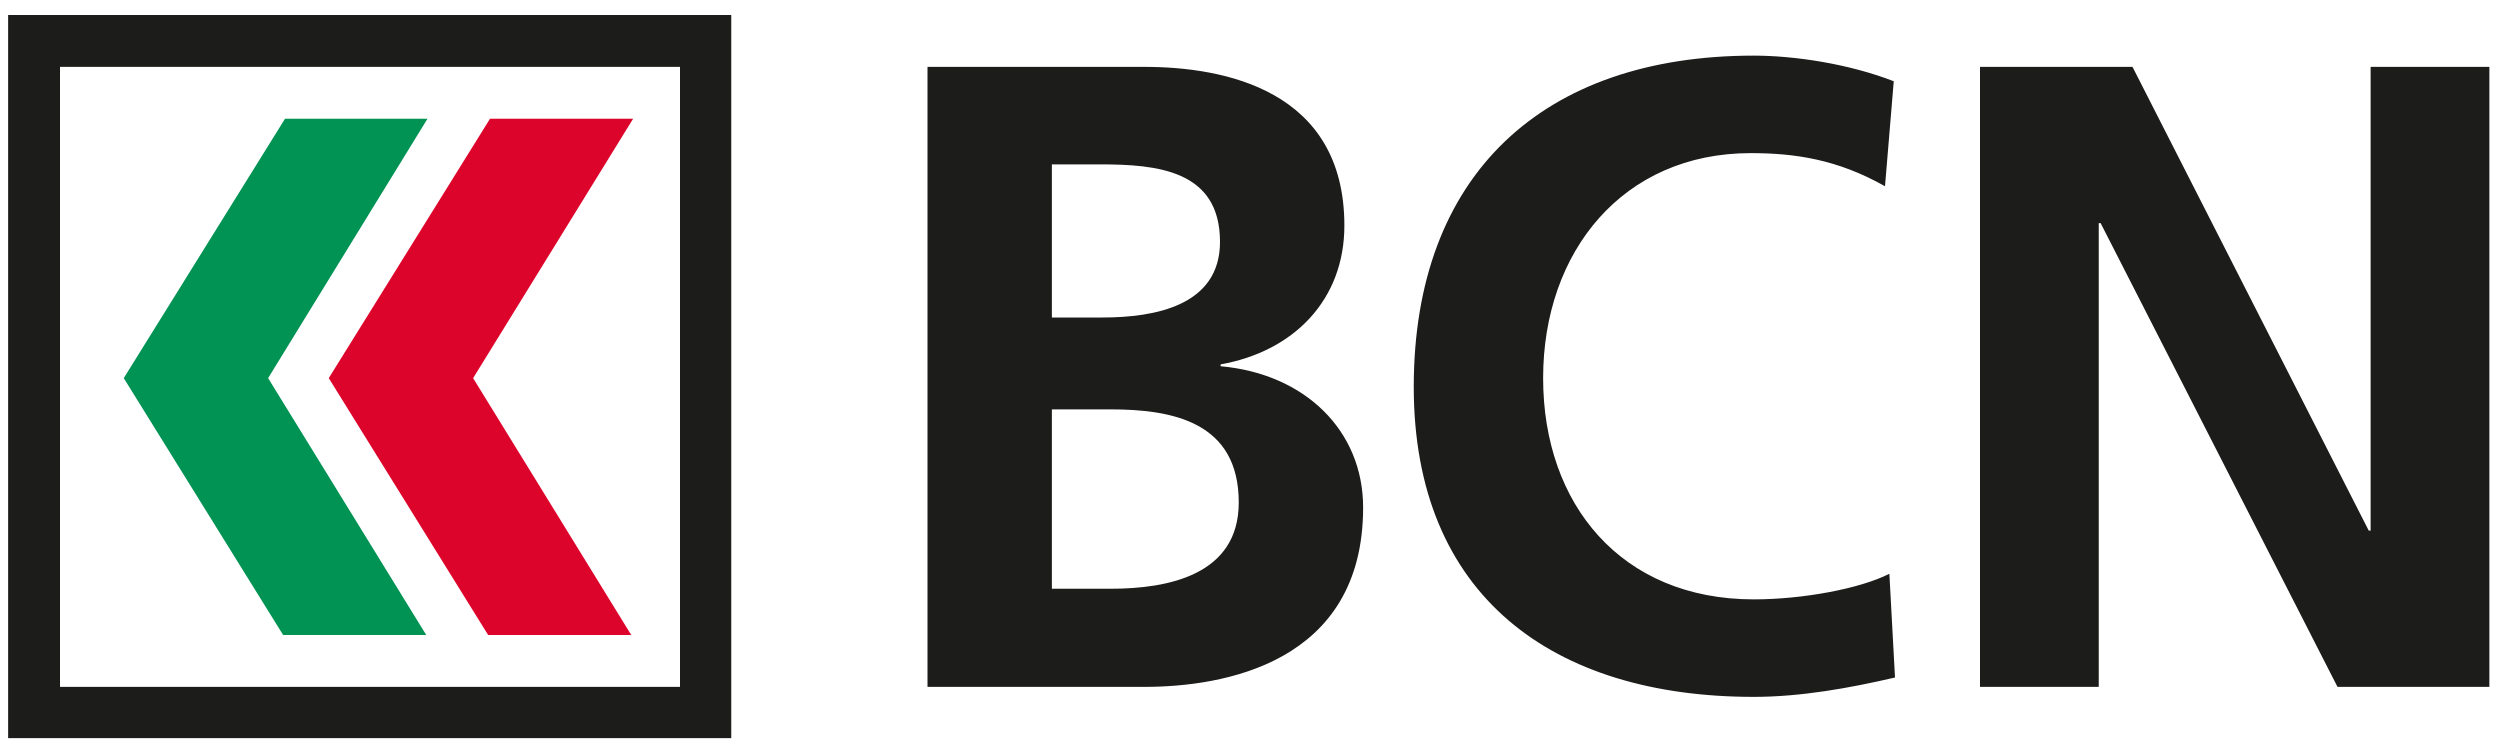
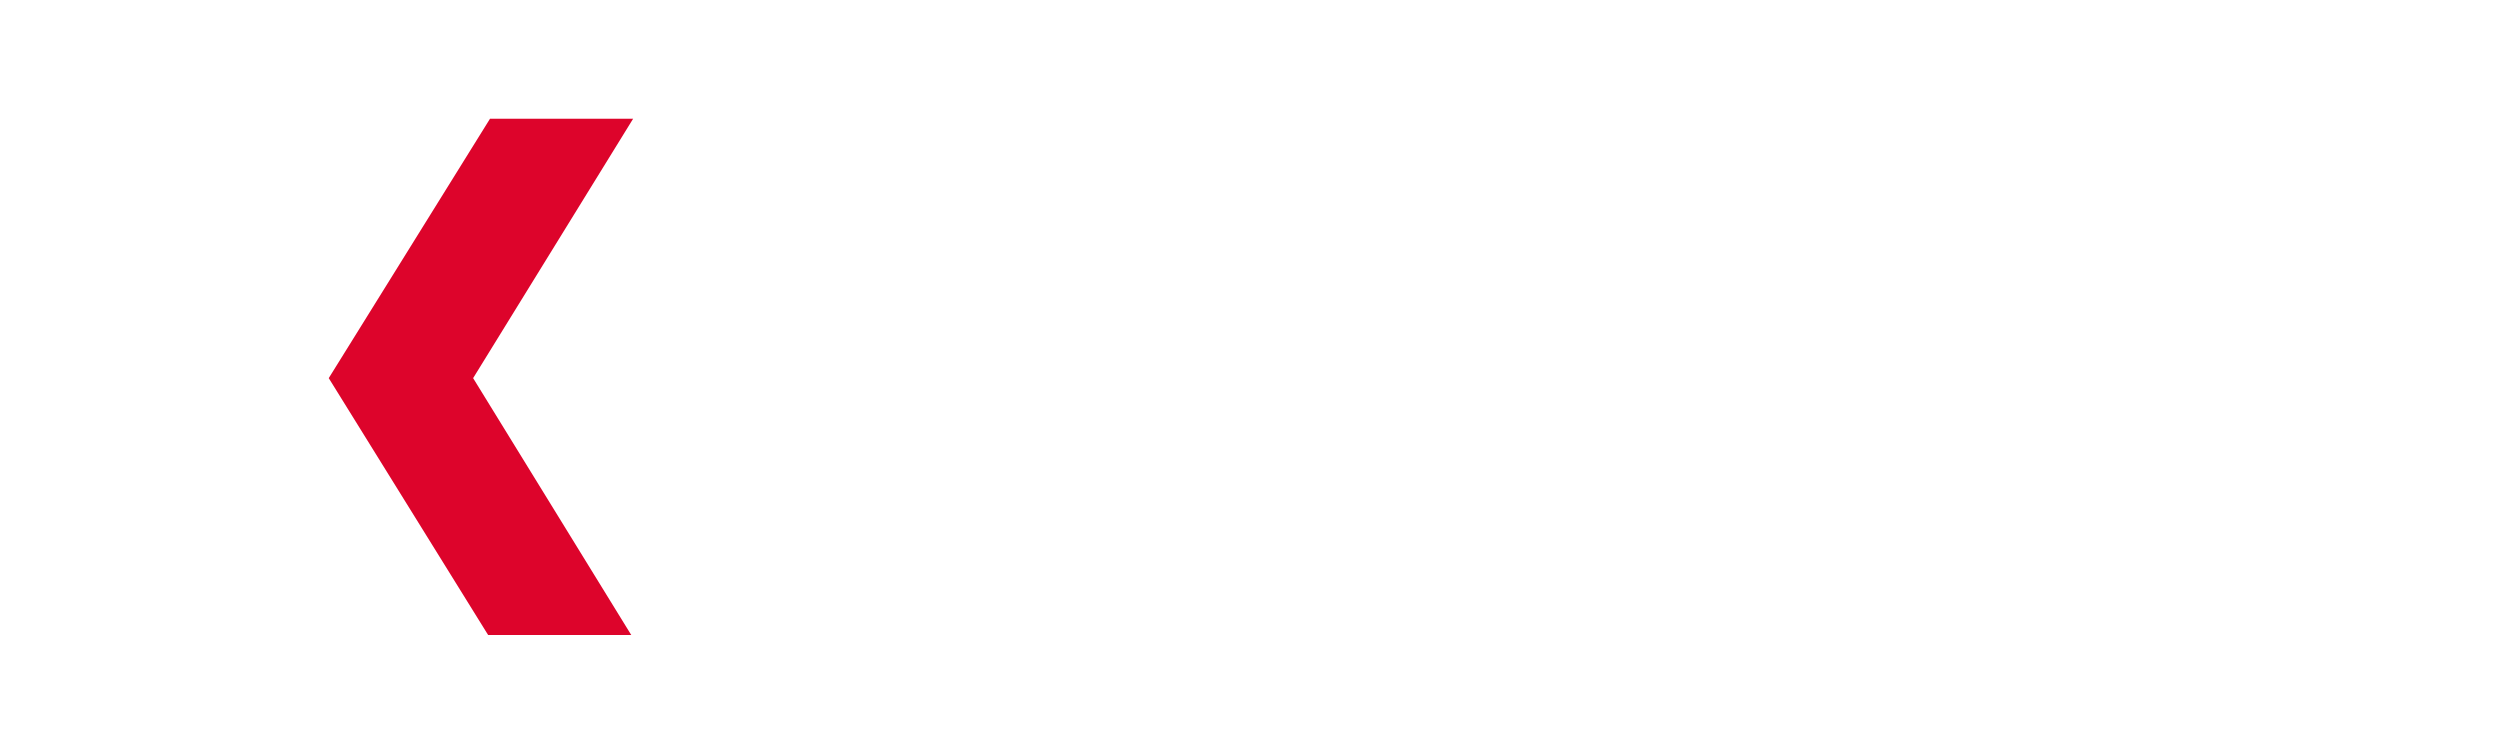
<svg xmlns="http://www.w3.org/2000/svg" version="1.1" id="banque_cantonale_neuchateloise" x="0px" y="0px" viewBox="0 0 400 119.9" enable-background="new 0 0 400 119.9" xml:space="preserve">
-   <path id="color_black" fill="#1C1C1B" d="M1.3,118.1H117V2.4H1.3V118.1z M9.6,10.7h99.2v99.2H9.6V10.7z M195.3,58.6v-0.3  c11.8-2.1,19.8-10.4,19.8-22.2c0-21.7-19.2-25.4-32-25.4h-34.7v99.2h34.7c12.5,0,35-3.7,35-28.7C218.1,68.9,208.8,59.8,195.3,58.6z   M168.3,26.3h7.7c9.1,0,19.2,0.9,19.2,12.4c0,10.2-10.4,12.1-18.8,12.1h-8.1V26.3z M177.7,94.2h-9.4V65.5h9.4  c9.9,0,20.5,2,20.5,14.9C198.2,92,186.9,94.2,177.7,94.2z M280.6,95.9c-21.2,0-33.7-15.2-33.7-35.4c0-20.3,12.8-36,33.2-36  c7.1,0,13.9,1,21.5,5.3l1.4-16.8c-7.2-2.8-15.9-4.1-22.4-4.1c-33.7,0-54.4,19-54.4,53c0,33.5,22.3,49.6,54.4,49.6  c7.5,0,15.3-1.4,22.6-3.1l-0.9-16.6C297.6,94.2,288.4,95.9,280.6,95.9z M379.3,10.7v74.2h-0.3l-37.8-74.2h-24.4v99.2h19V35.7h0.3  l37.9,74.2h24.3V10.7H379.3z" />
  <path id="color_red" fill="#DD042B" d="M78.1,101.6h22.9L75.7,60.5L101.3,19H78.4L52.6,60.5L78.1,101.6z" />
-   <path id="color_green" fill="#009354" d="M45.3,101.6h22.9L42.9,60.5L68.4,19H45.6L19.8,60.5L45.3,101.6z" />
</svg>